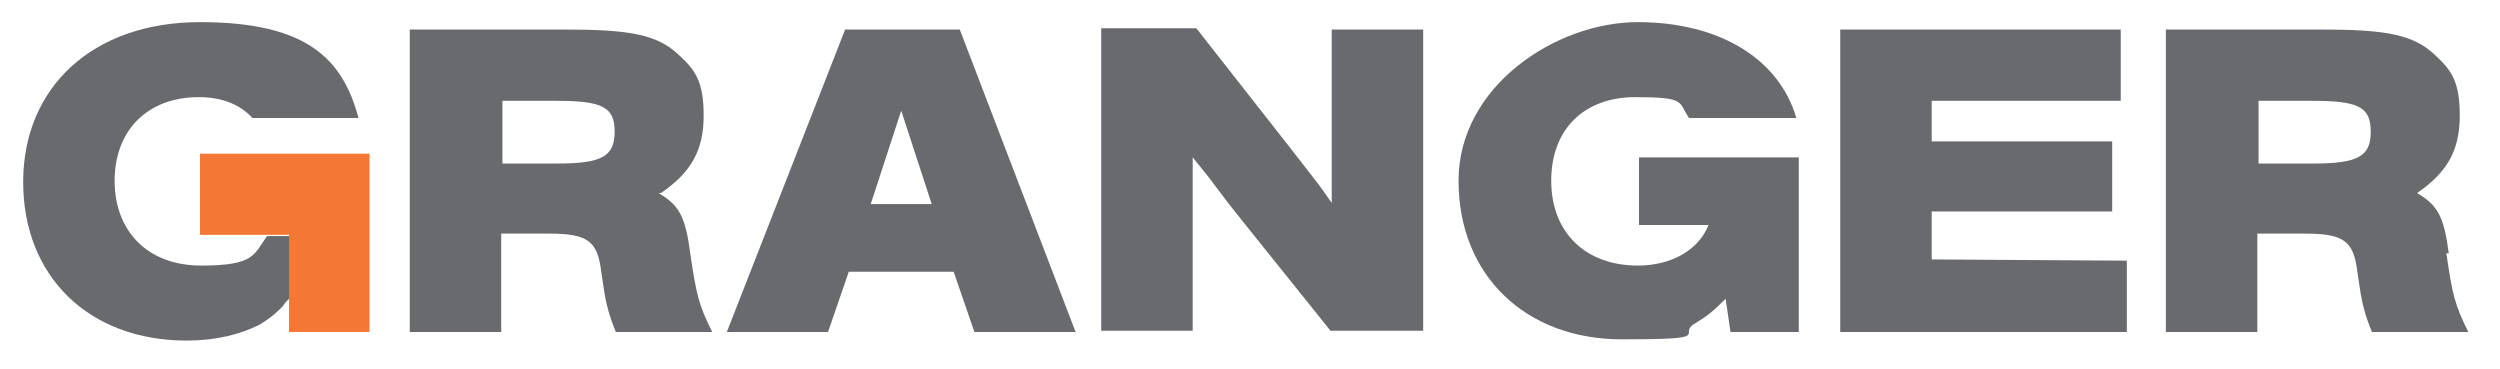
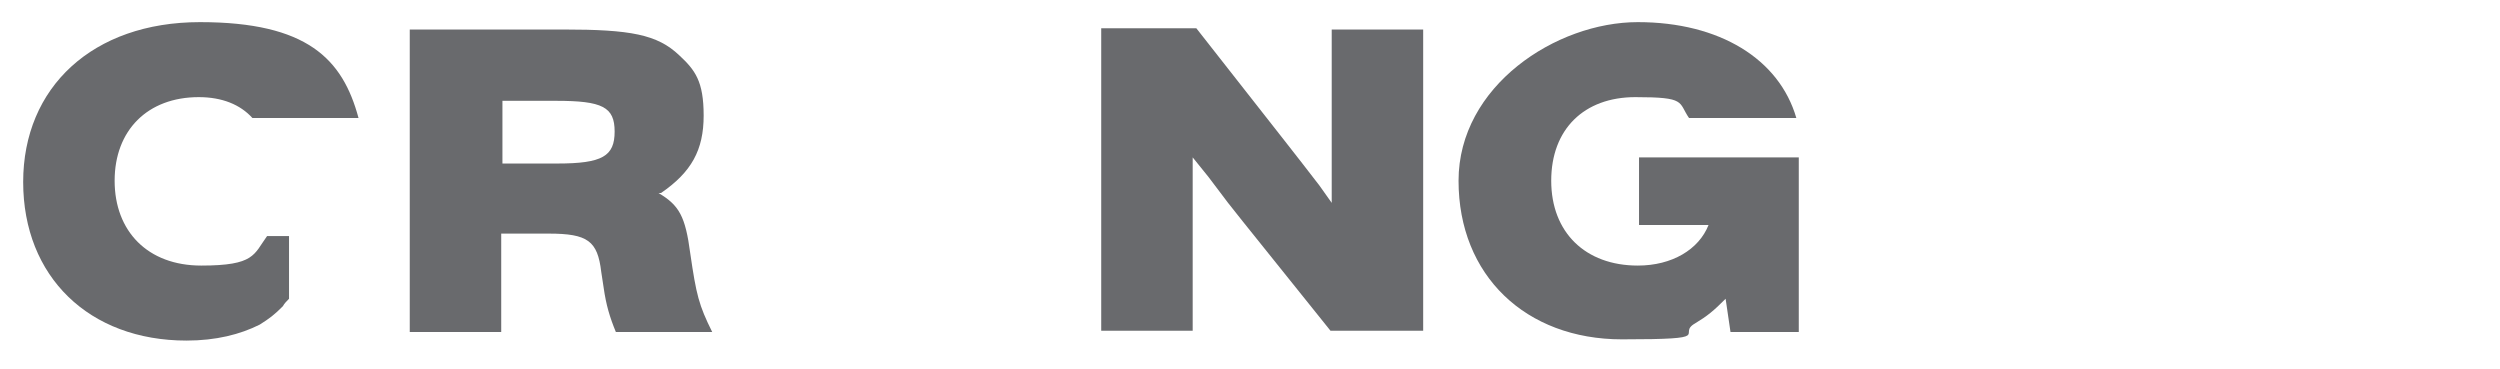
<svg xmlns="http://www.w3.org/2000/svg" width="244" height="36" viewBox="0 0 244 36" fill="none">
  <path d="M64.511 18.84C67.487 16.8 68.677 14.64 68.677 11.28C68.677 7.92 67.844 6.84 66.297 5.4C64.154 3.36 61.536 2.88 54.989 2.88H39.992V32.4H48.919V22.8H53.561C57.37 22.8 58.322 23.52 58.679 26.52L58.917 28.08C59.155 29.76 59.512 30.96 60.107 32.4H69.51C68.201 29.76 67.963 28.8 67.368 24.72C66.892 21.12 66.297 20.04 64.273 18.84M54.275 15.96H49.038V9.84H54.275C58.798 9.84 59.988 10.44 59.988 12.84C59.988 15.24 58.798 15.96 54.394 15.96" fill="#696A6D" />
-   <path d="M82.484 2.88L70.939 32.4H80.817L82.841 26.52H93.077L95.1 32.4H104.979L93.672 2.88H82.603H82.484ZM84.983 19.92L87.959 10.8L90.935 19.92H84.983Z" fill="#696A6D" />
  <path d="M129.975 19.8L128.785 18.12C127.952 17.04 126.285 14.88 125.333 13.68L116.763 2.76H107.479V32.28H116.406V15.36L117.954 17.28L119.858 19.8L121.286 21.6L129.856 32.28H138.902V2.88H129.975V19.8Z" fill="#696A6D" />
  <path d="M159.85 21.96H166.754C165.801 24.36 163.183 25.92 159.85 25.92C154.732 25.92 151.399 22.68 151.399 17.64C151.399 12.6 154.613 9.48 159.612 9.48C164.611 9.48 163.778 9.96 164.849 11.52H175.323C173.657 5.76 167.825 2.16 159.85 2.16C151.875 2.16 142.354 8.4 142.354 17.64C142.354 26.88 148.9 33.12 158.303 33.12C167.706 33.12 163.54 32.64 165.444 31.56C166.634 30.84 167.23 30.36 168.42 29.16L168.896 32.4H175.561V15.36H159.969V21.96H159.85Z" fill="#696A6D" />
-   <path d="M188.534 20.64H206.15V13.8H188.534V9.84H206.983V2.88H179.607V32.4H207.578V25.44L188.534 25.32V20.64Z" fill="#696A6D" />
-   <path d="M239.001 24.72C238.525 21.12 237.93 20.04 235.907 18.84C238.882 16.8 240.073 14.64 240.073 11.28C240.073 7.92 239.239 6.84 237.692 5.4C235.55 3.36 232.931 2.88 226.385 2.88H211.388V32.4H220.315V22.8H224.956C228.765 22.8 229.717 23.52 230.075 26.52L230.313 28.08C230.551 29.76 230.908 30.96 231.503 32.4H240.906C239.596 29.76 239.358 28.8 238.763 24.72M225.671 15.96H220.434V9.84H225.671C230.194 9.84 231.384 10.44 231.384 12.84C231.384 15.24 230.194 15.96 225.79 15.96" fill="#696A6D" />
-   <path d="M36.064 15H19.52V22.92H28.208V32.4H36.064V15.36V15Z" fill="#F47735" />
  <path d="M28.209 29.16C27.971 29.4 27.733 29.64 27.614 29.88C26.781 30.72 26.305 31.08 25.352 31.68C23.448 32.64 21.068 33.24 18.211 33.24C8.689 33.24 2.262 27 2.262 17.76C2.262 8.52 9.046 2.16 19.52 2.16C29.994 2.16 33.446 5.76 34.993 11.52H24.638C23.448 10.2 21.663 9.48 19.401 9.48C14.402 9.48 11.188 12.72 11.188 17.64C11.188 22.56 14.402 25.92 19.639 25.92C24.876 25.92 24.757 24.84 26.067 23.04H28.209V29.28V29.16Z" fill="#696A6D" />
</svg>